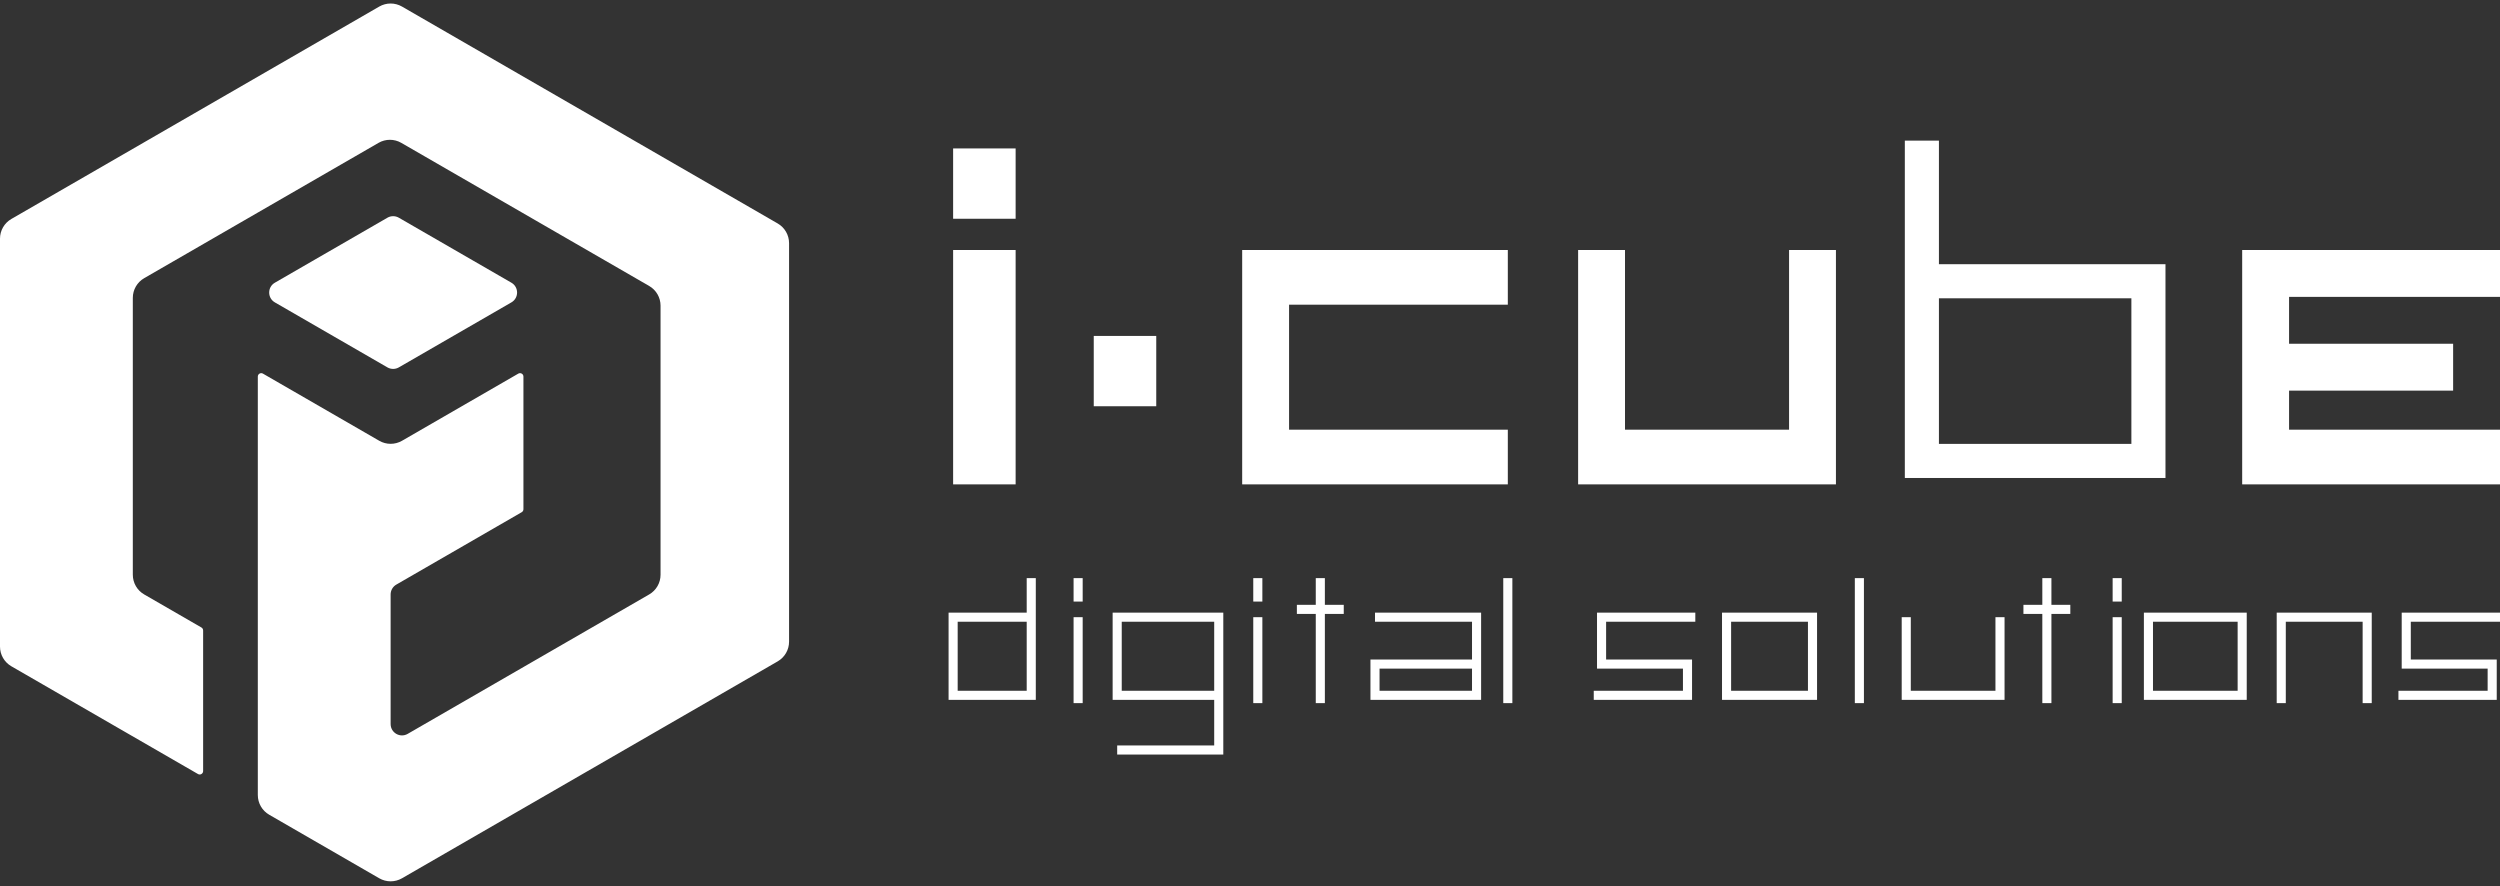
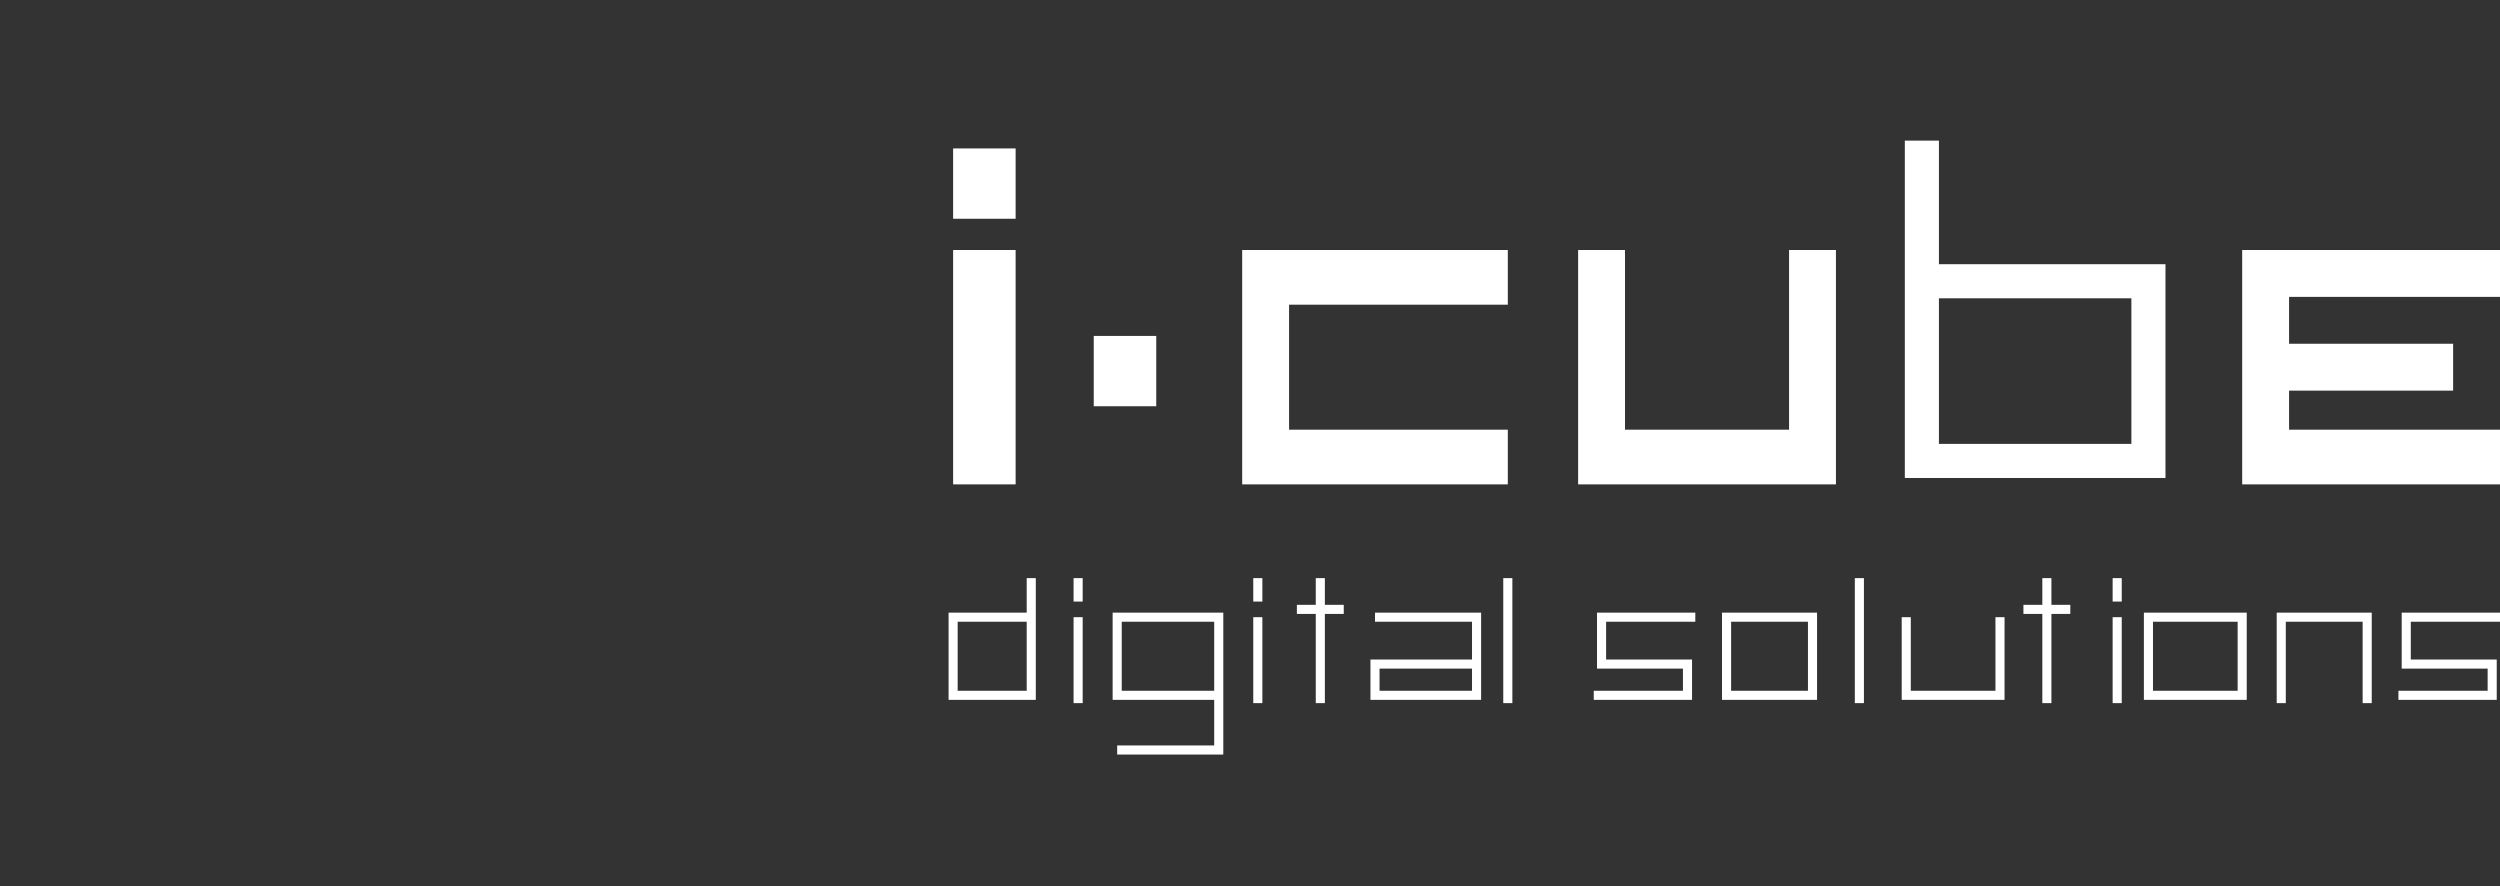
<svg xmlns="http://www.w3.org/2000/svg" width="220" height="78" viewBox="0 0 220 78" fill="none">
  <rect x="0" y="0" width="220" height="78" fill="#333333" stroke="none" />
  <path d="M89.375 22H83.875V42.625H89.375V22Z" fill="white" />
  <path d="M109.312 42.625V22H132.688V26.812H113.438V37.812H132.688V42.625H109.312Z" fill="white" />
  <path d="M138.875 42.625V22H143V37.812H157.438V22H161.562V42.625H138.875Z" fill="white" />
  <path d="M197.312 42.625V22H220V26.125H201.438V30.25H215.875V34.375H201.438V37.812H220V42.625H197.312Z" fill="white" />
  <path d="M83.875 19.25V13.062H89.375V19.25H83.875Z" fill="white" />
  <path d="M101.75 29.562H96.25V35.75H101.75V29.562Z" fill="white" />
  <path d="M90.75 50.875V54.312M90.75 54.312V61.188H83.875V54.312H90.75ZM94.875 54.312V61.875M94.875 50.875V52.938M98.312 66H107.25V61.188M107.25 61.188V54.312H98.312V61.188H107.25ZM110.688 54.312V61.875M110.688 50.875V52.938M116.188 50.875V61.875M114.125 53.625H118.25M121 54.312H129.938V58.438M129.938 58.438V61.188H121V58.438H129.938ZM132.688 50.875V61.875M149.188 54.312H140.938V58.438H148.5V61.188H140.25M163.625 50.875V61.875M167.75 54.312V61.188H176V54.312M180.125 50.875V61.875M178.062 53.625H182.188M186.312 54.312V61.875M186.312 50.875V52.938M200.75 61.875V54.312H208.312V61.875M211.062 61.188H219.312V58.438H211.75V54.312H220M151.938 54.312V61.188H159.5V54.312H151.938ZM189.062 54.312V61.188H197.312V54.312H189.062Z" stroke="white" stroke-width="0.8" />
  <path d="M169.125 12.375V24.75M169.125 24.75H189.062V40.562H169.125V24.75Z" stroke="white" stroke-width="3" />
-   <path d="M12.688 52.311L17.725 55.219C17.818 55.273 17.875 55.372 17.875 55.479V67.856C17.875 68.087 17.625 68.232 17.425 68.116L1 58.633C0.381 58.276 0 57.616 0 56.901V21.001C0 20.287 0.381 19.626 1 19.269L33.375 0.577C33.994 0.22 34.756 0.22 35.375 0.577L68.438 19.666C69.056 20.023 69.438 20.683 69.438 21.398V56.468C69.438 57.183 69.056 57.843 68.438 58.2L35.375 77.289C34.756 77.646 33.994 77.646 33.375 77.289L23.688 71.696C23.069 71.338 22.688 70.678 22.688 69.964V33.138C22.688 32.907 22.938 32.763 23.137 32.878L33.375 38.789C33.994 39.146 34.756 39.146 35.375 38.789L45.612 32.878C45.812 32.763 46.062 32.907 46.062 33.138V44.812C46.062 44.92 46.005 45.019 45.913 45.072L34.875 51.445C34.566 51.623 34.375 51.954 34.375 52.311V63.715C34.375 64.485 35.208 64.966 35.875 64.581L57.128 52.311C57.747 51.954 58.128 51.293 58.128 50.579V26.898C58.128 26.183 57.747 25.523 57.128 25.166L35.312 12.571C34.694 12.213 33.931 12.213 33.312 12.571L12.688 24.479C12.069 24.836 11.688 25.496 11.688 26.21V50.579C11.688 51.293 12.069 51.954 12.688 52.311Z" fill="white" />
-   <path d="M45.003 24.878L35.095 19.158C34.786 18.979 34.405 18.979 34.095 19.158L24.188 24.878C23.521 25.263 23.521 26.225 24.188 26.61L34.095 32.331C34.405 32.509 34.786 32.509 35.095 32.331L45.003 26.61C45.67 26.225 45.67 25.263 45.003 24.878Z" fill="white" />
</svg>